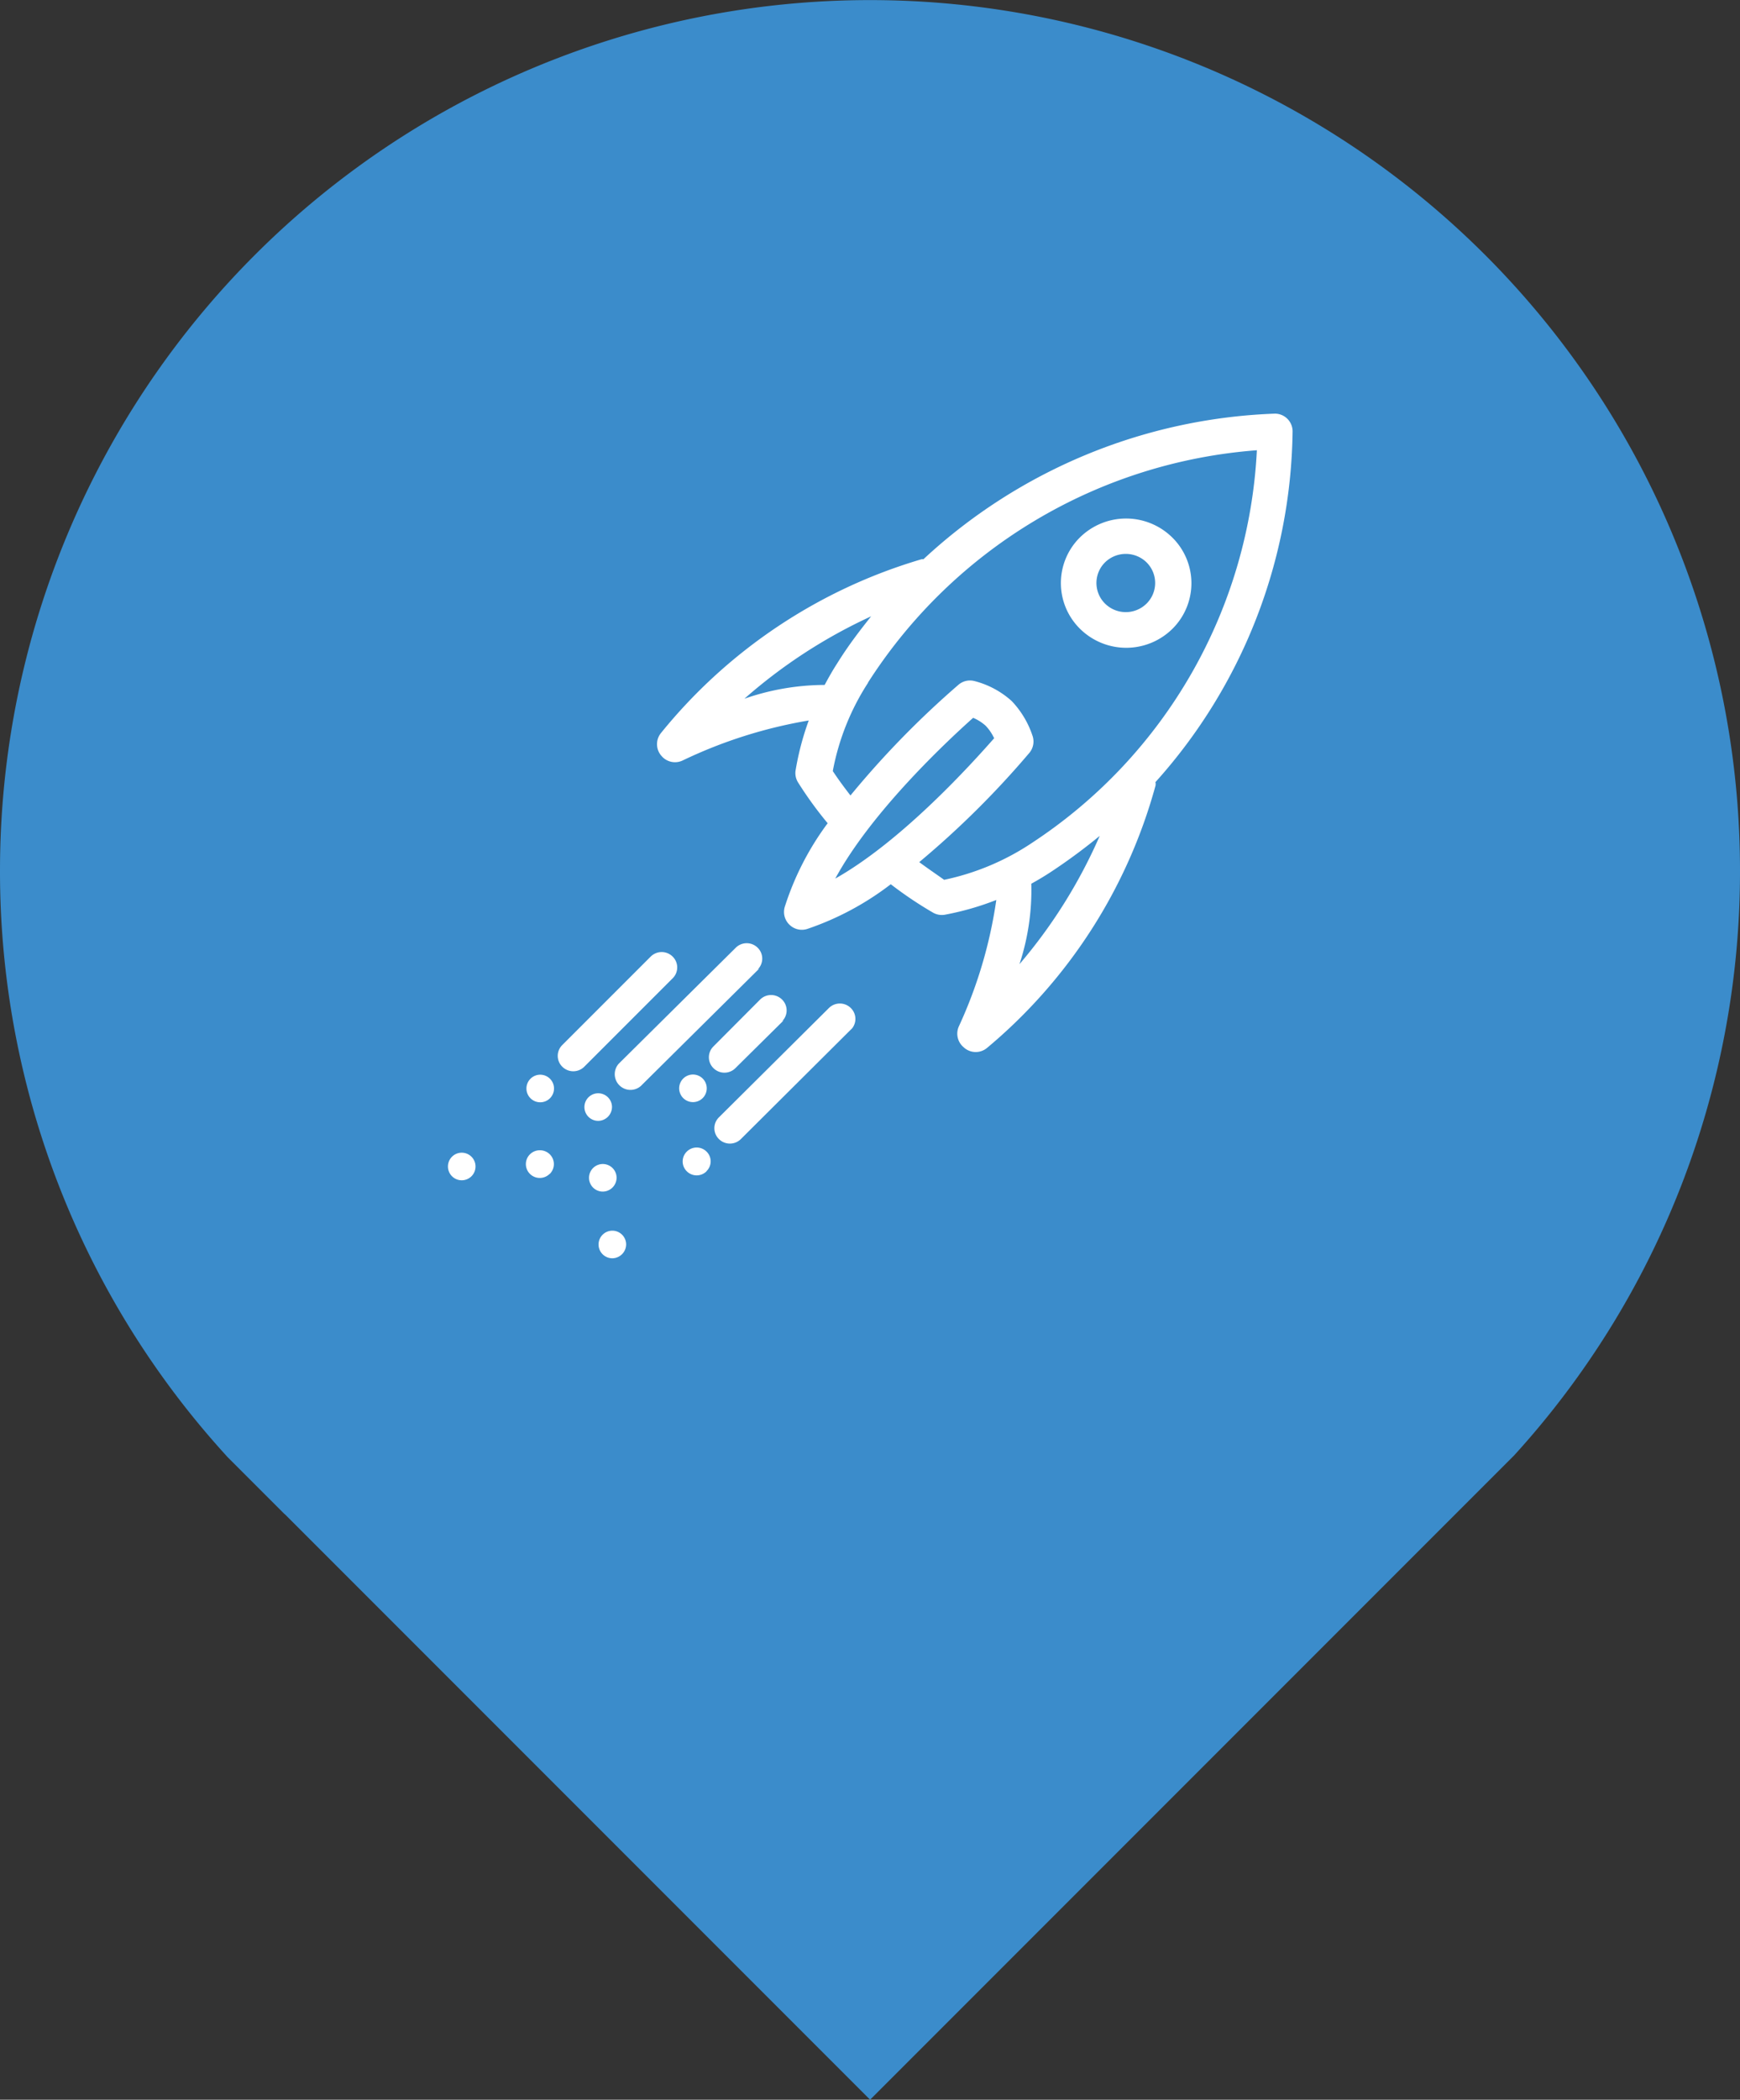
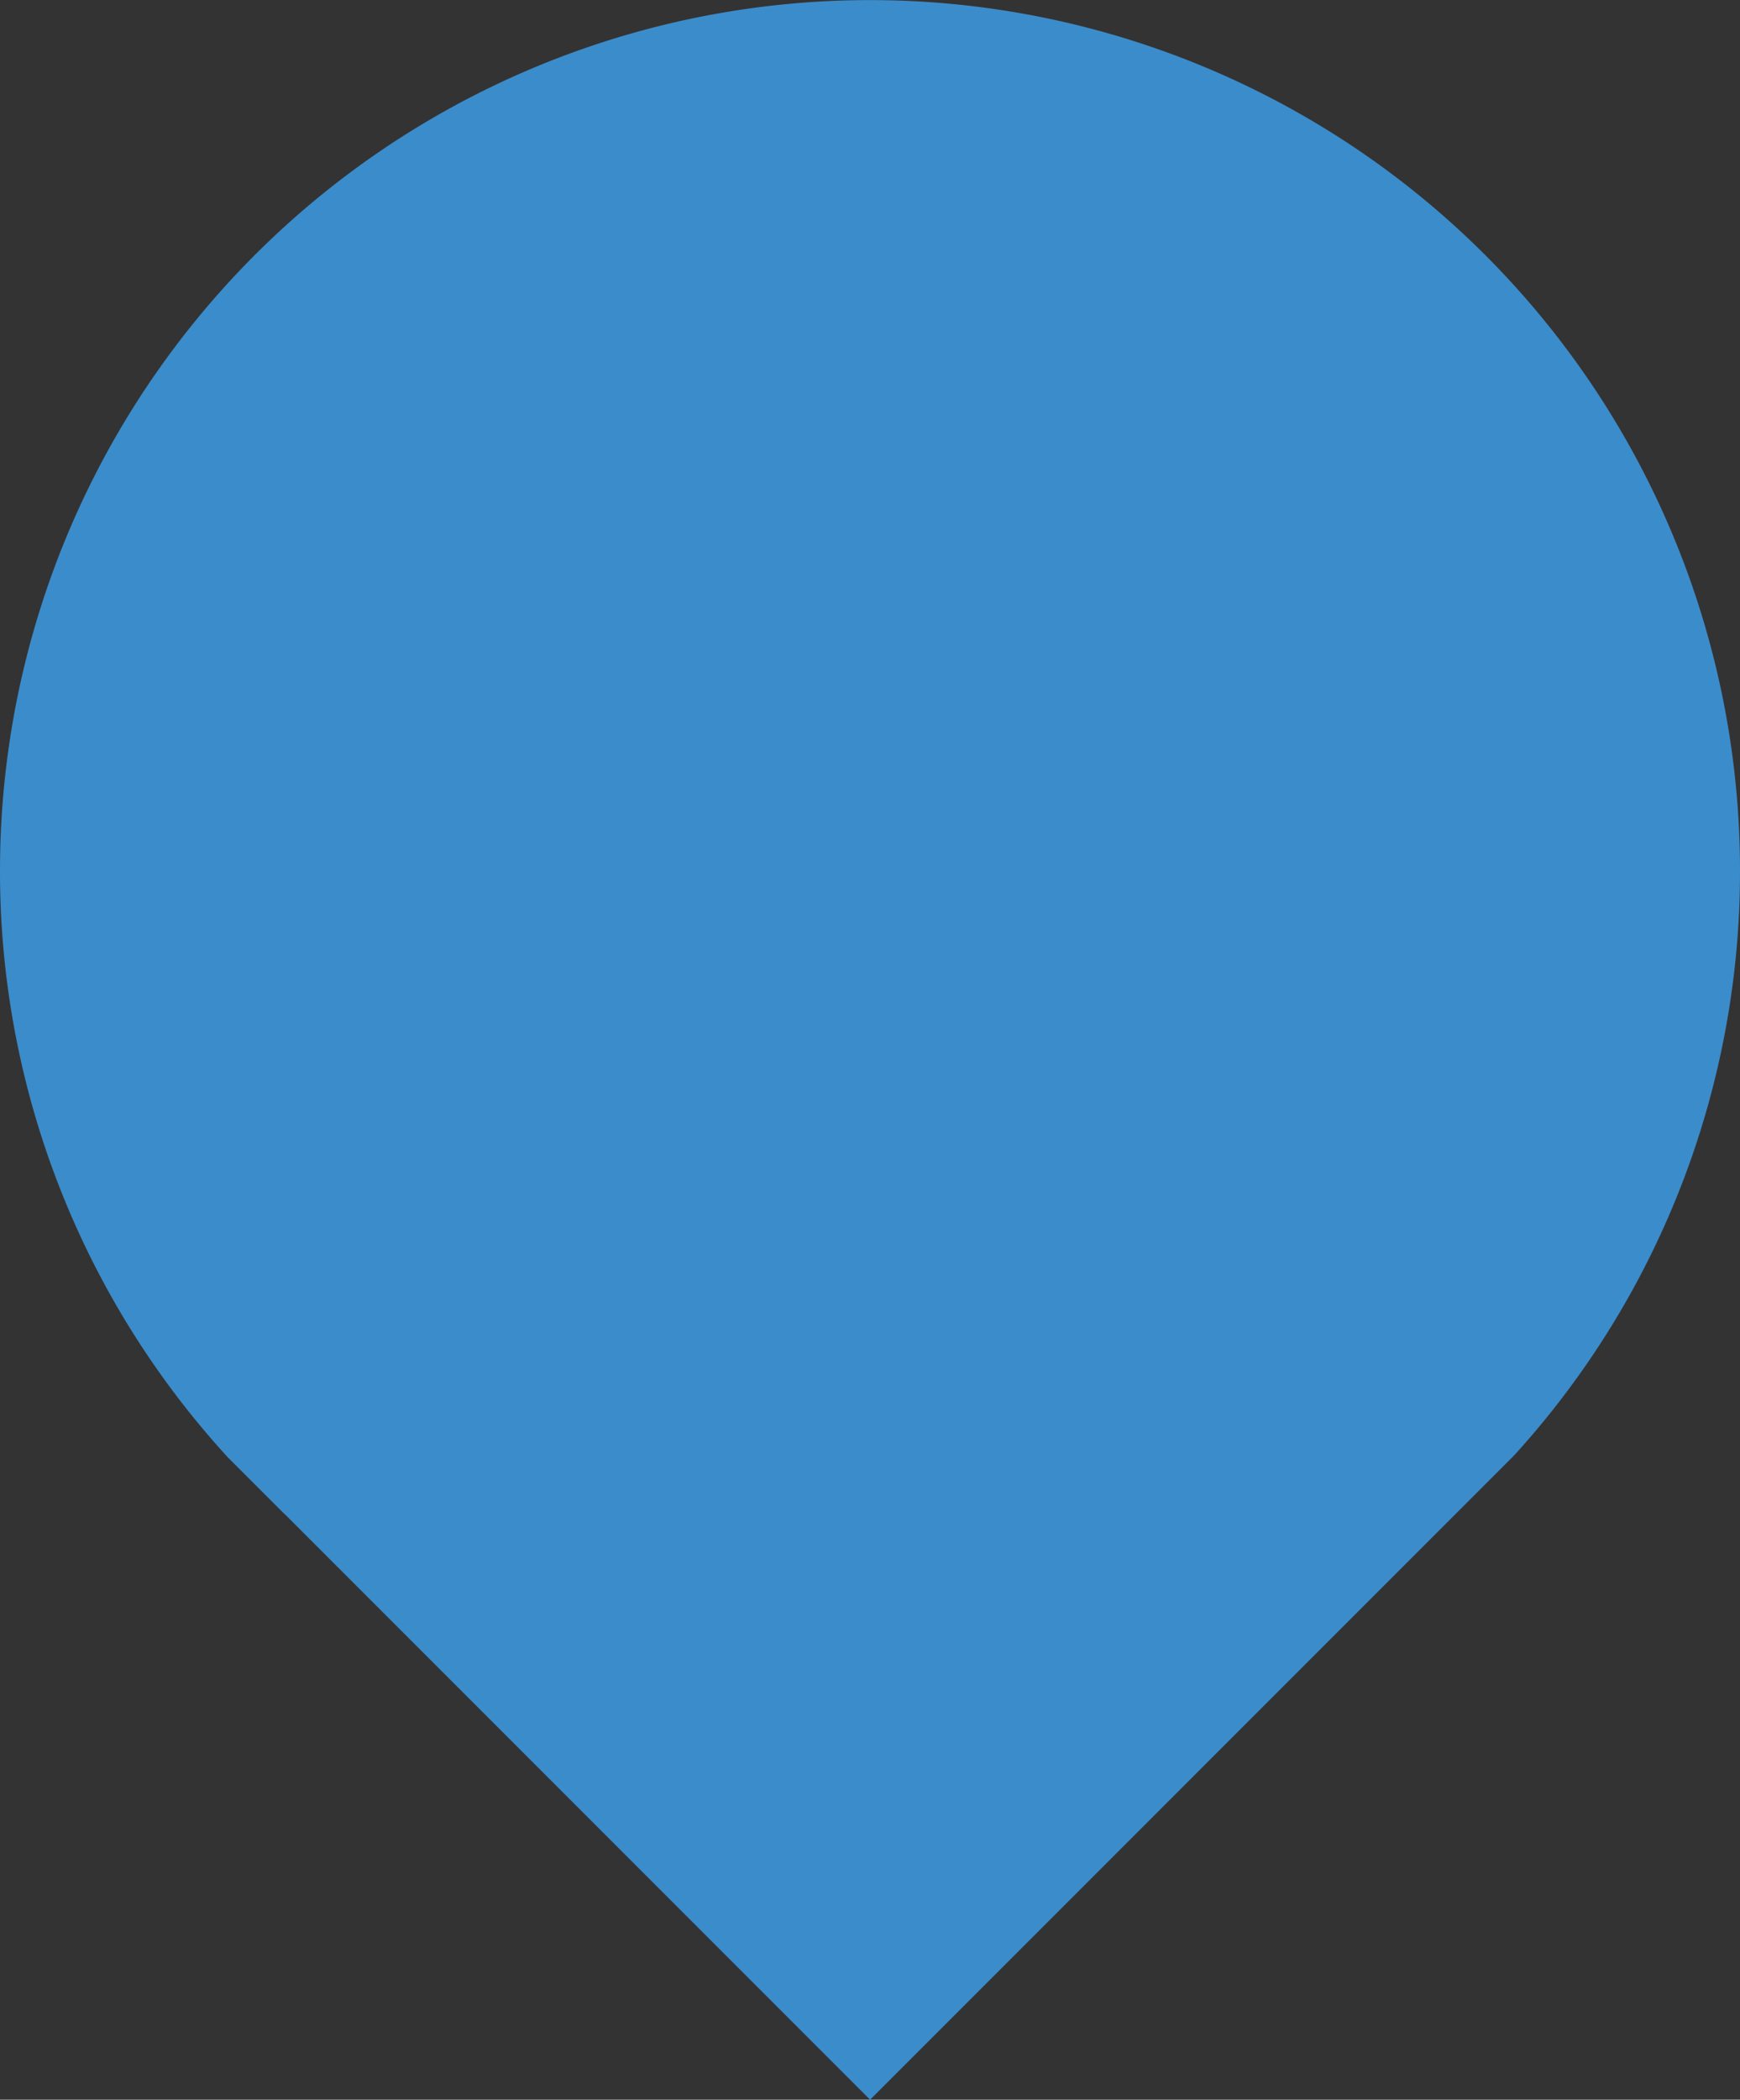
<svg xmlns="http://www.w3.org/2000/svg" viewBox="0 0 98.43 118.73">
  <rect x="0" y="0" width="98.43" height="118.73" fill="#333333" stroke="none" />
  <defs>
    <style>.cls-1{fill:#3b8ccb;}.cls-2{fill:#fff;}</style>
  </defs>
  <title>ic_libres2</title>
  <g id="Calque_2" data-name="Calque 2">
    <g id="Calque_1-2" data-name="Calque 1">
      <path class="cls-1" d="M98.43,49.21h0A49,49,0,0,1,85.65,82.3l-3.34,3.34L49.22,118.73,16.13,85.64l-.07-.06-3.19-3.19-.08-.09A49,49,0,0,1,0,49.22H0a49.21,49.21,0,0,1,98.43,0Z" />
-       <path class="cls-2" d="M66.35,35.53a3.72,3.72,0,0,1-5.22.06,3.63,3.63,0,0,1-.07-5.17,3.72,3.72,0,0,1,5.22-.06,3.63,3.63,0,0,1,.07,5.17ZM64.86,31.8a1.68,1.68,0,0,0-2.35,0,1.64,1.64,0,0,0,0,2.33,1.67,1.67,0,0,0,2.35,0,1.64,1.64,0,0,0,0-2.33Zm.51,12.45a1.09,1.09,0,0,1,0,.16,29.42,29.42,0,0,1-9.54,14.85,1,1,0,0,1-1.27,0l-.1-.09a1,1,0,0,1-.22-1.13,25.83,25.83,0,0,0,2.12-7.15,16.08,16.08,0,0,1-2.89.83,1,1,0,0,1-.7-.12A22.09,22.09,0,0,1,50.39,50a16.36,16.36,0,0,1-4.73,2.53,1,1,0,0,1-1-.24,1,1,0,0,1-.27-1,16.11,16.11,0,0,1,2.43-4.74,21.52,21.52,0,0,1-1.67-2.3A1,1,0,0,1,45,43.6a15.62,15.62,0,0,1,.75-2.86A26.72,26.72,0,0,0,38.62,43a1,1,0,0,1-1.14-.19l-.09-.1a1,1,0,0,1,0-1.26,29.78,29.78,0,0,1,14.75-9.83h.1a30.83,30.83,0,0,1,19.88-8.23,1,1,0,0,1,1,1,30.17,30.17,0,0,1-7.77,19.85Zm-3.14,3a33,33,0,0,1-2.7,2c-.39.26-.79.5-1.19.72a13.38,13.38,0,0,1-.67,4.55,29,29,0,0,0,4.56-7.3Zm-6-5.52a2.61,2.61,0,0,0-.47-.69,2.5,2.5,0,0,0-.71-.45c-1.38,1.23-5.72,5.26-7.8,9.09,3.81-2.15,7.76-6.54,9-7.95ZM42.11,39.51a13.91,13.91,0,0,1,4.54-.78c.22-.41.45-.82.71-1.22.62-1,1.26-1.83,1.92-2.66a29.4,29.4,0,0,0-7.17,4.66Zm7-.91a13.85,13.85,0,0,0-2,5c.31.47.65.93,1,1.38a51.58,51.58,0,0,1,6.11-6.26,1,1,0,0,1,.9-.21,5,5,0,0,1,2.11,1.13,5.23,5.23,0,0,1,1.19,2,1,1,0,0,1-.18.92A51.1,51.1,0,0,1,52,48.75c.46.34.93.66,1.41,1a14.16,14.16,0,0,0,5-2.11A28.24,28.24,0,0,0,71.1,25.46a28.67,28.67,0,0,0-22,13.14Zm-23,28.14a.78.78,0,1,1,.79-.78.78.78,0,0,1-.79.78Zm13.86-.51a.79.79,0,0,1-1.12,0,.78.78,0,0,1,0-1.11.79.79,0,0,1,1.12,0,.77.77,0,0,1,0,1.1Zm-9.42-3.9a.78.78,0,1,1,.79-.78.78.78,0,0,1-.79.78Zm3.28,1.05a.78.78,0,1,1,.79-.78.79.79,0,0,1-.79.78Zm-2.74,3a.79.79,0,0,1-1.11,0,.78.78,0,0,1,0-1.11.8.8,0,0,1,1.12,0,.78.78,0,0,1,0,1.11Zm3,1a.78.78,0,1,1,.79-.78.79.79,0,0,1-.79.78Zm5.1-5.06a.78.78,0,1,1,.79-.78.78.78,0,0,1-.79.78Zm-4.56,8.83a.78.78,0,1,1,.79-.78.79.79,0,0,1-.79.78Zm13.57-13-6.29,6.26a.88.88,0,0,1-1.24,0,.86.86,0,0,1,0-1.23L46.89,57a.88.88,0,0,1,1.24,0,.86.86,0,0,1,0,1.23Zm-3.87-.45L41.6,60.4a.88.88,0,0,1-1.24,0,.86.86,0,0,1,0-1.23L43,56.52a.88.88,0,0,1,1.24,0,.86.86,0,0,1,0,1.23Zm-1.38-2.93-6.62,6.56A.87.87,0,0,1,35,60.15l6.62-6.56a.88.88,0,0,1,1.24,0,.86.86,0,0,1,0,1.23Zm-4.9.55-5,5a.88.88,0,0,1-1.24,0,.86.86,0,0,1,0-1.23l5-5a.88.88,0,0,1,1.24,0,.86.86,0,0,1,0,1.23Z" />
    </g>
  </g>
</svg>